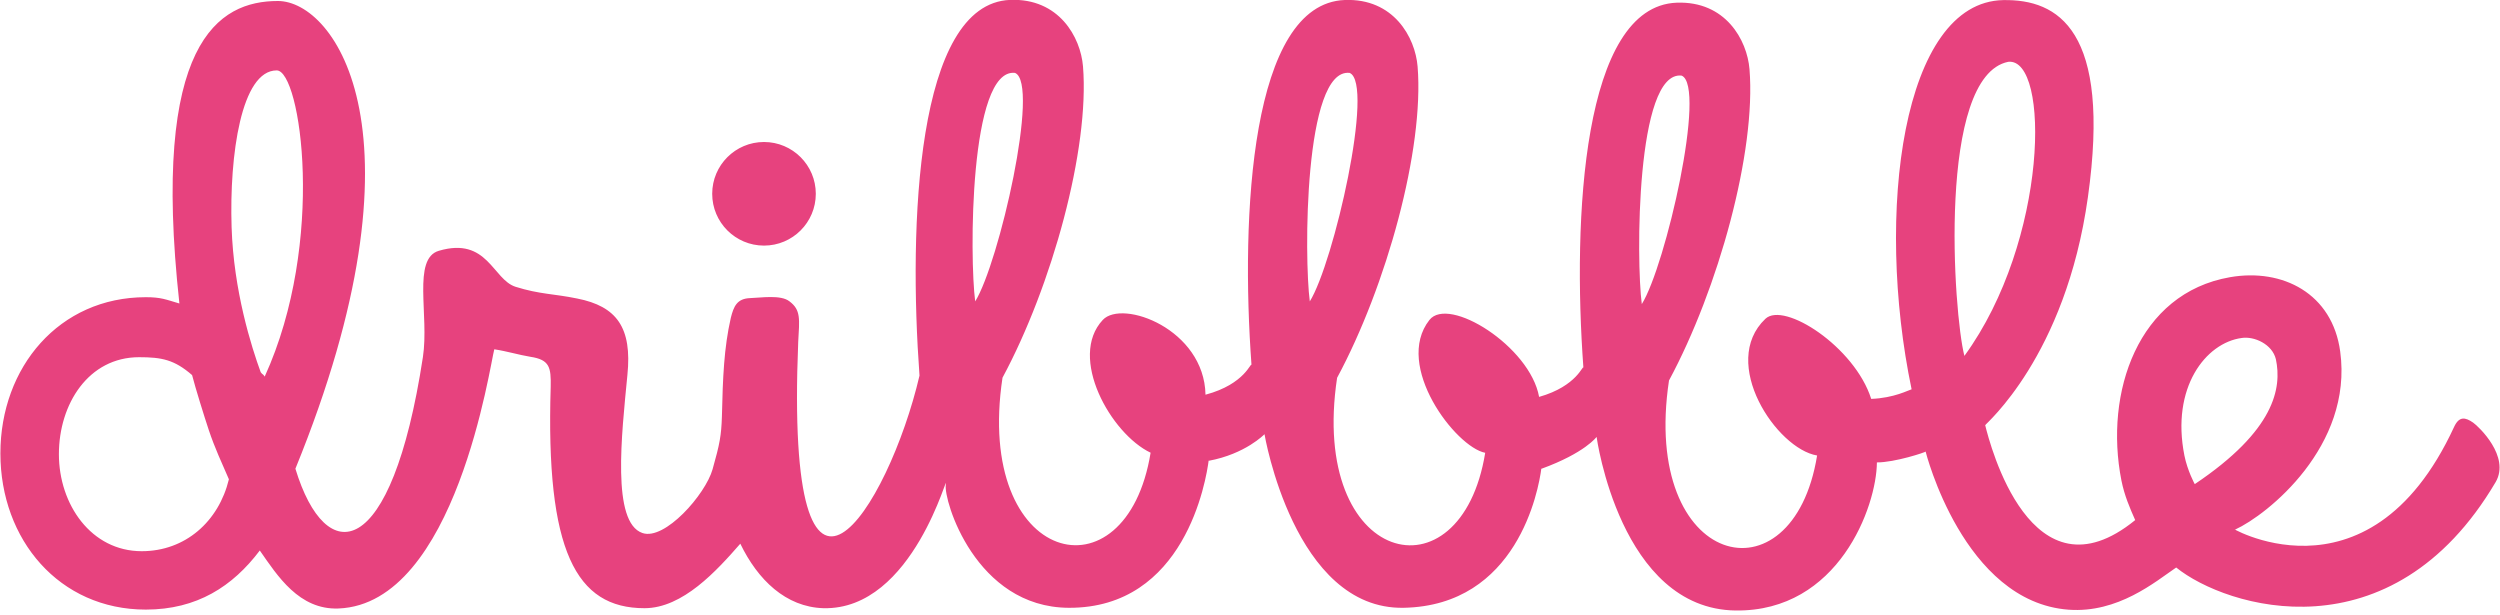
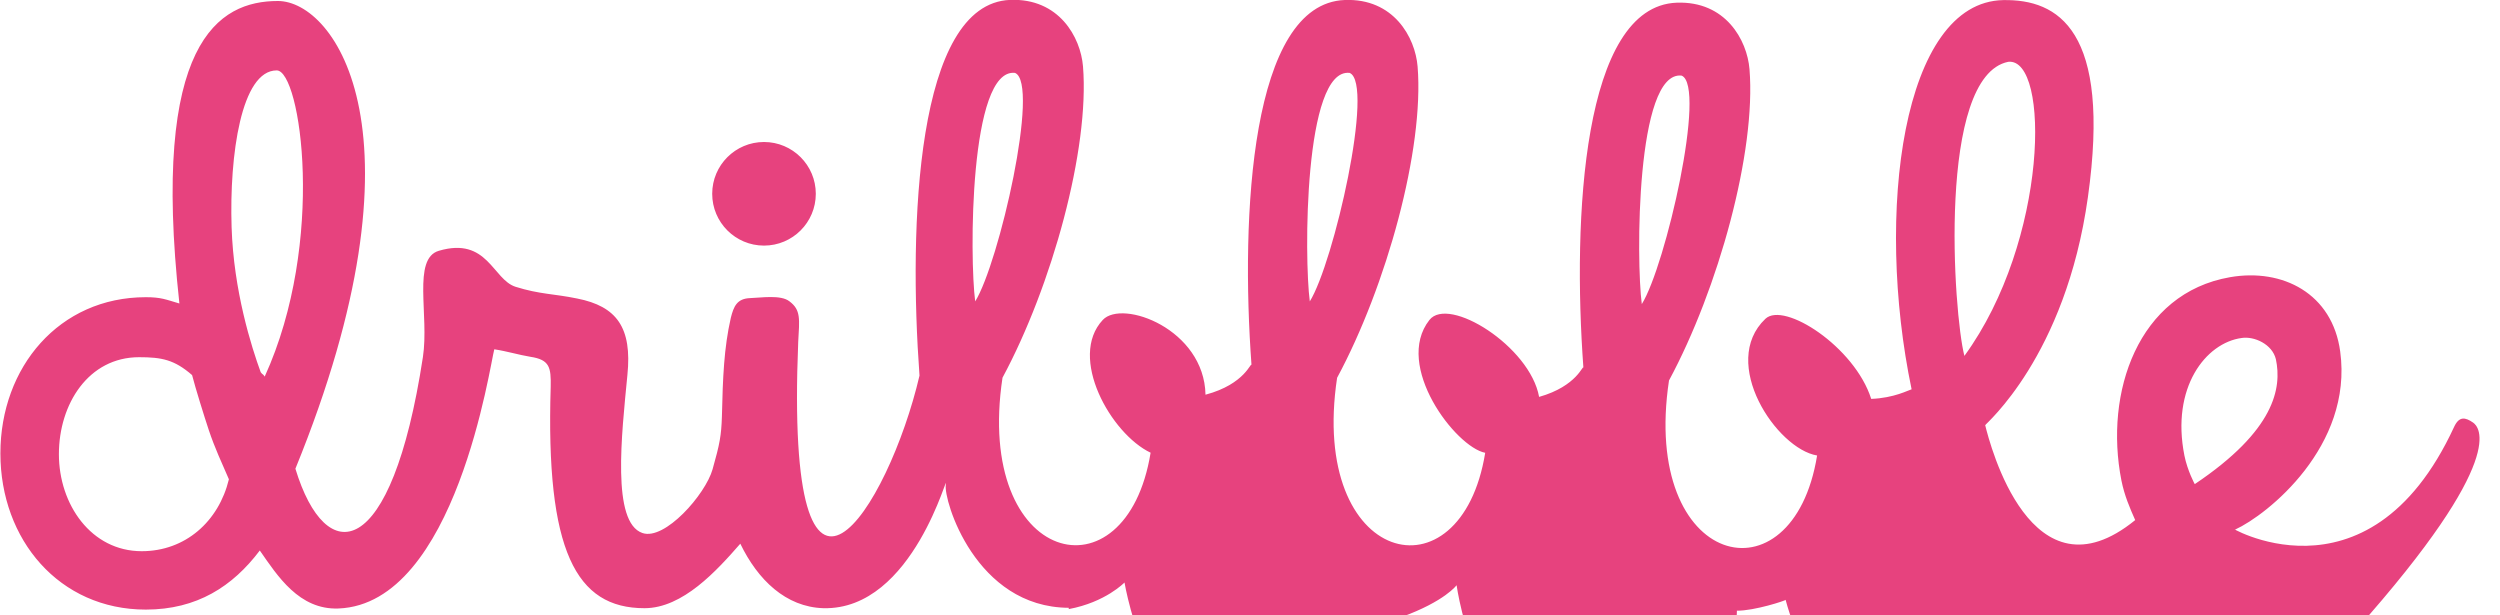
<svg xmlns="http://www.w3.org/2000/svg" version="1.1" id="Layer_1" x="0px" y="0px" viewBox="0 0 2500 615" style="enable-background:new 0 0 2500 615;" xml:space="preserve">
  <style type="text/css">
	.st0{fill:#E7427E;}
</style>
-   <path class="st0" d="M764,245.6c28.6,0,51.8-23.2,51.8-51.8c0-28.6-23.2-51.8-51.8-51.8c-28.6,0-51.8,23.2-51.8,51.8  C712.2,222.4,735.4,245.6,764,245.6z M2473.1,422.6c-7.9-5.5-14-6.5-19,4.3c-87,188.4-233.6,94.4-219,102.7  c32.5-14.9,118-83.4,105.1-178.1c-7.8-57.9-57.5-83.5-110.2-74.3c-92,16-125.9,115.3-108.6,203.2c3,15.1,8.4,27.5,13.8,39.7  c-104,84.6-145.3-75.7-150-94.9c-0.2-1,80.3-68.1,102.7-228c23.5-167.5-30-198-84.6-197.1c-101.1,1.8-128.5,213.1-91.7,389.2  c-3.1,0.8-17.4,8.7-40.4,9.6c-16.5-52.1-87.2-97.7-105.8-80.1c-46.3,44,11.2,130,51.7,136.7c-24.3,149.8-176.4,112.7-148.1-75  c49.5-92,87.2-228.8,80.5-311.3c-2.4-29.2-24-68.4-72.9-66.5c-94,3.7-104.2,215.1-93.2,365.1c-0.5-3.7-5.8,18.2-44.3,29.1  c-9.1-50.6-90.6-101.4-109.7-76.9c-35.9,45.7,26.3,127.1,55.8,132.8c-24.3,149.8-176.4,112.7-148.1-75  c49.5-92,87.2-228.7,80.5-311.3c-2.4-29.2-24-68.4-72.9-66.5c-94,3.7-104.2,215.1-93.2,365.1c-0.6-3.8-5.9,18.9-46,29.6  c-1.3-65.6-83.1-95.7-102.7-74.8c-35,37.3,8,113.9,47.8,132.8c-24.3,149.8-176.4,112.7-148.1-75c49.5-92,87.2-228.7,80.5-311.3  c-2.4-29.2-24-68.4-72.9-66.5c-94,3.7-101.6,225.7-90.6,375.7c-31,132.7-134.8,298.3-121.3-33.5c1.3-23.3,2.8-32.1-8.8-40.8  c-8.7-6.8-28.5-3.5-39.3-3.2c-13.1,0.5-16.4,8.2-19.3,19.8c-6.8,30-8,59.1-8.9,98.8c-0.6,18.6-2.1,27.2-9.3,52.5  c-7.1,25.3-47.9,71.6-70.2,63.8c-30.9-10.6-20.8-98-15-158c4.8-47.4-10.6-68.7-50.3-76.5c-23.2-4.8-37.3-4.1-61.5-11.7  c-22.9-7.2-28-50.4-76.8-36c-26.7,7.9-9.5,64.4-15.9,106.3c-31.5,206-97.1,211.6-127.5,111.6C432.2,133.3,334.9,1,277.9,1  c-59.4,0-127.2,40.9-98.5,302.5c-14-4.1-18.3-6.3-33.6-6.3c-86.5,0-145.4,69.9-145.4,156.2s58.9,156.2,145.4,156.2  c51.1,0,86.9-23.2,114-59.1c17.7,25.4,39.3,59.5,78.7,58c117.6-4.6,151.8-245.7,155.8-259.2c12.6,1.9,24.5,5.6,36.1,7.5  c19.3,2.9,20.7,10.6,20.3,30c-5.1,164,25.1,221.4,93.8,221.4c38.3,0,72.3-37.6,95.8-64.5c17.5,36.2,45.5,63.3,83,64.5  c90.9,2.3,125.7-142.6,122.5-123.5c-2.5,15,29.5,122.7,123,123.1c115.9,0.5,137.4-126.9,140-148.3c0.3-4.2,0.5-3.8,0,0l-0.1,1.3  c36.8-6.8,55.8-26.6,55.8-26.6s29.5,175.5,139,173.6c113.6-2.1,135.1-117.3,137.9-139.7c0.4-5.3,0.6-4.7,0,0c0,0.2,0,0.4,0,0.7  c43.7-15.9,55.2-31.9,55.2-31.9s23.5,172.1,139,173.6c102.9,1.3,141-104,141.3-148.1c17.4,0.2,49.5-10.3,48.7-10.9  c0,0,37.7,150.4,143,158.2c49.4,3.6,86.5-27.8,107.6-42.2c49.7,40.2,215.1,91.6,319.5-85.5C2510.4,456.5,2478.7,426.5,2473.1,422.6  L2473.1,422.6z M141.7,551.2c-50.5,0-82.8-46.7-82.8-97c0-50.3,29.7-97,80.2-97c22.7,0,35.3,2.5,53,17.9c3.2,12.6,12.3,41.8,16.7,55  c5.9,17.7,13,32.8,20.1,49.2C218.7,521.4,185.4,551.2,141.7,551.2L141.7,551.2z M264.7,376.6c-2.1-3.3-1.7-1.3-4-4.4  c-9.2-25.2-27.1-81.3-29.1-145.1c-2.3-72.2,9.7-156.7,45.1-156.7C300.7,70.3,326.2,241.7,264.7,376.6L264.7,376.6z M975.2,301.4  c-5.7-42.8-6-233.7,39.8-228.5C1040.3,83.2,998.9,263.3,975.2,301.4z M1309.8,301.4c-5.7-42.8-6-233.7,39.8-228.5  C1374.9,83.2,1333.6,263.3,1309.8,301.4z M1641.8,304.1c-5.7-42.8-6-233.7,39.8-228.5C1706.9,85.9,1665.6,266,1641.8,304.1z   M2008.3,61.8c41.9-4.3,40.2,178.6-43.9,294.1C1953.5,314.2,1936.9,76.1,2008.3,61.8L2008.3,61.8z M2184.4,455.5  c-13.5-68,21.3-112.6,57.2-117.5c12.5-2,30.7,6.1,34.3,21.3c6,28.6-0.9,71-81.1,124.8C2194.9,484.6,2187.4,470.6,2184.4,455.5  L2184.4,455.5z" />
+   <path class="st0" d="M764,245.6c28.6,0,51.8-23.2,51.8-51.8c0-28.6-23.2-51.8-51.8-51.8c-28.6,0-51.8,23.2-51.8,51.8  C712.2,222.4,735.4,245.6,764,245.6z M2473.1,422.6c-7.9-5.5-14-6.5-19,4.3c-87,188.4-233.6,94.4-219,102.7  c32.5-14.9,118-83.4,105.1-178.1c-7.8-57.9-57.5-83.5-110.2-74.3c-92,16-125.9,115.3-108.6,203.2c3,15.1,8.4,27.5,13.8,39.7  c-104,84.6-145.3-75.7-150-94.9c-0.2-1,80.3-68.1,102.7-228c23.5-167.5-30-198-84.6-197.1c-101.1,1.8-128.5,213.1-91.7,389.2  c-3.1,0.8-17.4,8.7-40.4,9.6c-16.5-52.1-87.2-97.7-105.8-80.1c-46.3,44,11.2,130,51.7,136.7c-24.3,149.8-176.4,112.7-148.1-75  c49.5-92,87.2-228.8,80.5-311.3c-2.4-29.2-24-68.4-72.9-66.5c-94,3.7-104.2,215.1-93.2,365.1c-0.5-3.7-5.8,18.2-44.3,29.1  c-9.1-50.6-90.6-101.4-109.7-76.9c-35.9,45.7,26.3,127.1,55.8,132.8c-24.3,149.8-176.4,112.7-148.1-75  c49.5-92,87.2-228.7,80.5-311.3c-2.4-29.2-24-68.4-72.9-66.5c-94,3.7-104.2,215.1-93.2,365.1c-0.6-3.8-5.9,18.9-46,29.6  c-1.3-65.6-83.1-95.7-102.7-74.8c-35,37.3,8,113.9,47.8,132.8c-24.3,149.8-176.4,112.7-148.1-75c49.5-92,87.2-228.7,80.5-311.3  c-2.4-29.2-24-68.4-72.9-66.5c-94,3.7-101.6,225.7-90.6,375.7c-31,132.7-134.8,298.3-121.3-33.5c1.3-23.3,2.8-32.1-8.8-40.8  c-8.7-6.8-28.5-3.5-39.3-3.2c-13.1,0.5-16.4,8.2-19.3,19.8c-6.8,30-8,59.1-8.9,98.8c-0.6,18.6-2.1,27.2-9.3,52.5  c-7.1,25.3-47.9,71.6-70.2,63.8c-30.9-10.6-20.8-98-15-158c4.8-47.4-10.6-68.7-50.3-76.5c-23.2-4.8-37.3-4.1-61.5-11.7  c-22.9-7.2-28-50.4-76.8-36c-26.7,7.9-9.5,64.4-15.9,106.3c-31.5,206-97.1,211.6-127.5,111.6C432.2,133.3,334.9,1,277.9,1  c-59.4,0-127.2,40.9-98.5,302.5c-14-4.1-18.3-6.3-33.6-6.3c-86.5,0-145.4,69.9-145.4,156.2s58.9,156.2,145.4,156.2  c51.1,0,86.9-23.2,114-59.1c17.7,25.4,39.3,59.5,78.7,58c117.6-4.6,151.8-245.7,155.8-259.2c12.6,1.9,24.5,5.6,36.1,7.5  c19.3,2.9,20.7,10.6,20.3,30c-5.1,164,25.1,221.4,93.8,221.4c38.3,0,72.3-37.6,95.8-64.5c17.5,36.2,45.5,63.3,83,64.5  c90.9,2.3,125.7-142.6,122.5-123.5c-2.5,15,29.5,122.7,123,123.1c0.3-4.2,0.5-3.8,0,0l-0.1,1.3  c36.8-6.8,55.8-26.6,55.8-26.6s29.5,175.5,139,173.6c113.6-2.1,135.1-117.3,137.9-139.7c0.4-5.3,0.6-4.7,0,0c0,0.2,0,0.4,0,0.7  c43.7-15.9,55.2-31.9,55.2-31.9s23.5,172.1,139,173.6c102.9,1.3,141-104,141.3-148.1c17.4,0.2,49.5-10.3,48.7-10.9  c0,0,37.7,150.4,143,158.2c49.4,3.6,86.5-27.8,107.6-42.2c49.7,40.2,215.1,91.6,319.5-85.5C2510.4,456.5,2478.7,426.5,2473.1,422.6  L2473.1,422.6z M141.7,551.2c-50.5,0-82.8-46.7-82.8-97c0-50.3,29.7-97,80.2-97c22.7,0,35.3,2.5,53,17.9c3.2,12.6,12.3,41.8,16.7,55  c5.9,17.7,13,32.8,20.1,49.2C218.7,521.4,185.4,551.2,141.7,551.2L141.7,551.2z M264.7,376.6c-2.1-3.3-1.7-1.3-4-4.4  c-9.2-25.2-27.1-81.3-29.1-145.1c-2.3-72.2,9.7-156.7,45.1-156.7C300.7,70.3,326.2,241.7,264.7,376.6L264.7,376.6z M975.2,301.4  c-5.7-42.8-6-233.7,39.8-228.5C1040.3,83.2,998.9,263.3,975.2,301.4z M1309.8,301.4c-5.7-42.8-6-233.7,39.8-228.5  C1374.9,83.2,1333.6,263.3,1309.8,301.4z M1641.8,304.1c-5.7-42.8-6-233.7,39.8-228.5C1706.9,85.9,1665.6,266,1641.8,304.1z   M2008.3,61.8c41.9-4.3,40.2,178.6-43.9,294.1C1953.5,314.2,1936.9,76.1,2008.3,61.8L2008.3,61.8z M2184.4,455.5  c-13.5-68,21.3-112.6,57.2-117.5c12.5-2,30.7,6.1,34.3,21.3c6,28.6-0.9,71-81.1,124.8C2194.9,484.6,2187.4,470.6,2184.4,455.5  L2184.4,455.5z" />
</svg>